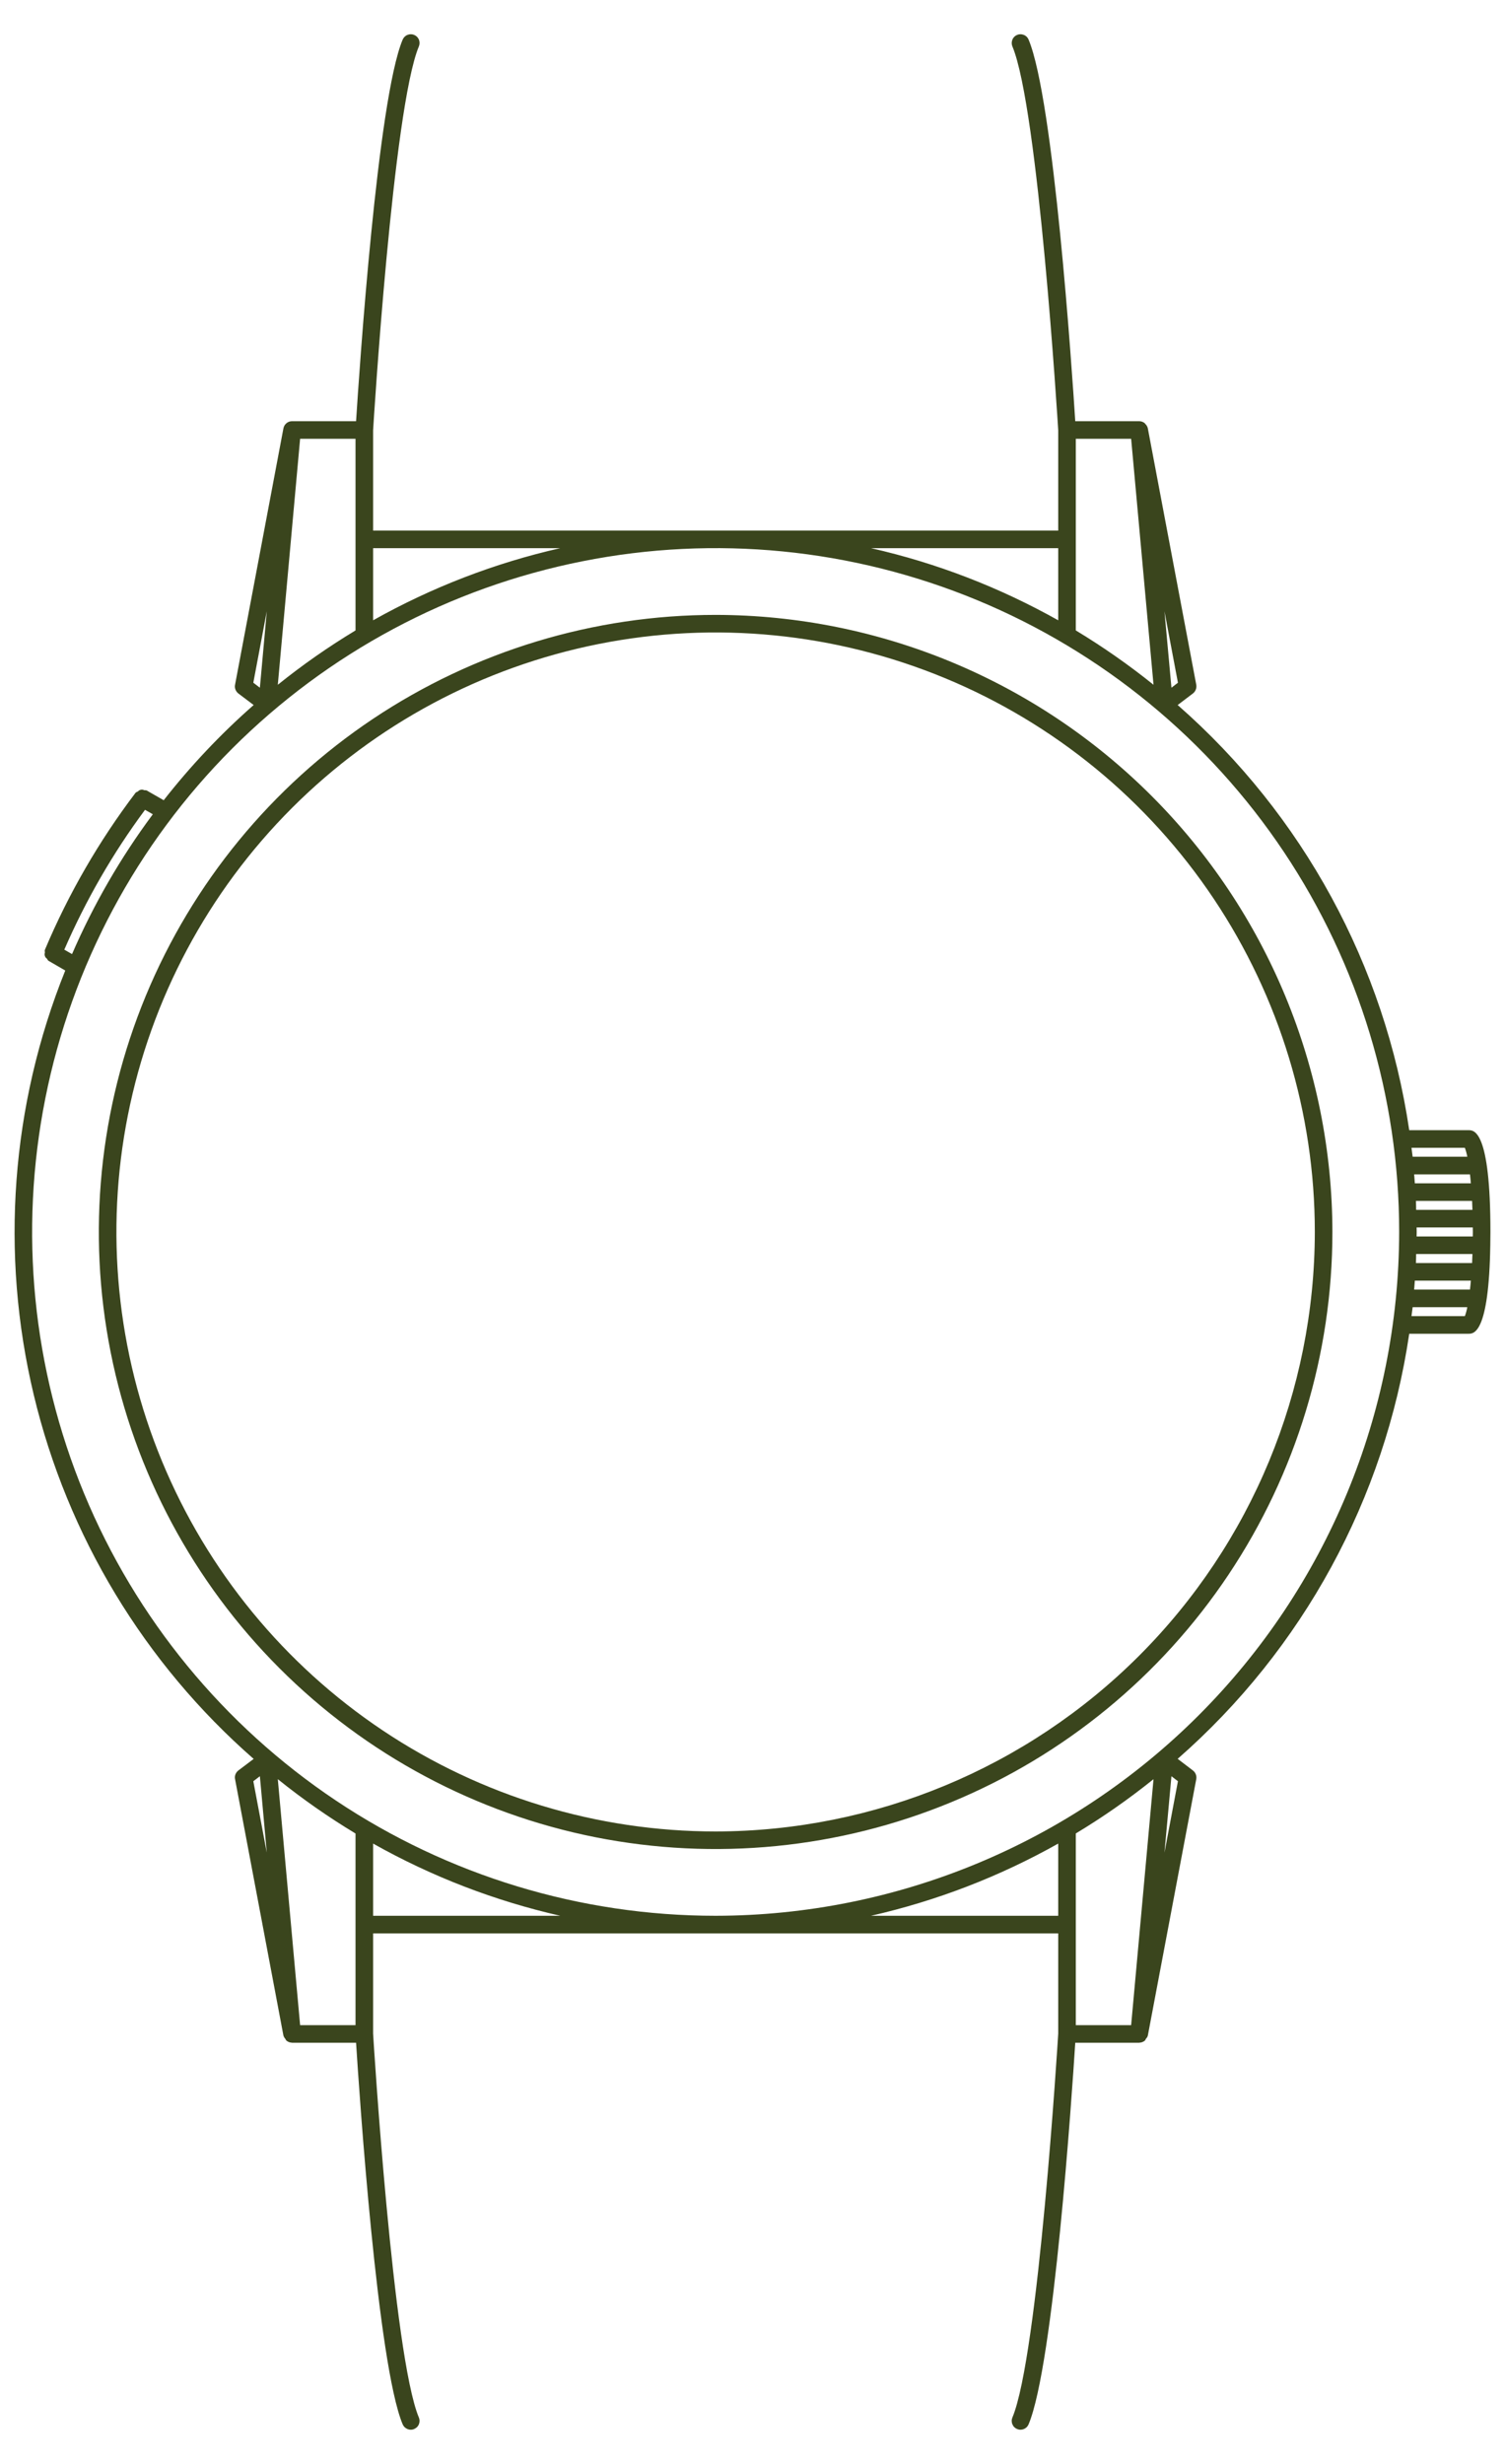
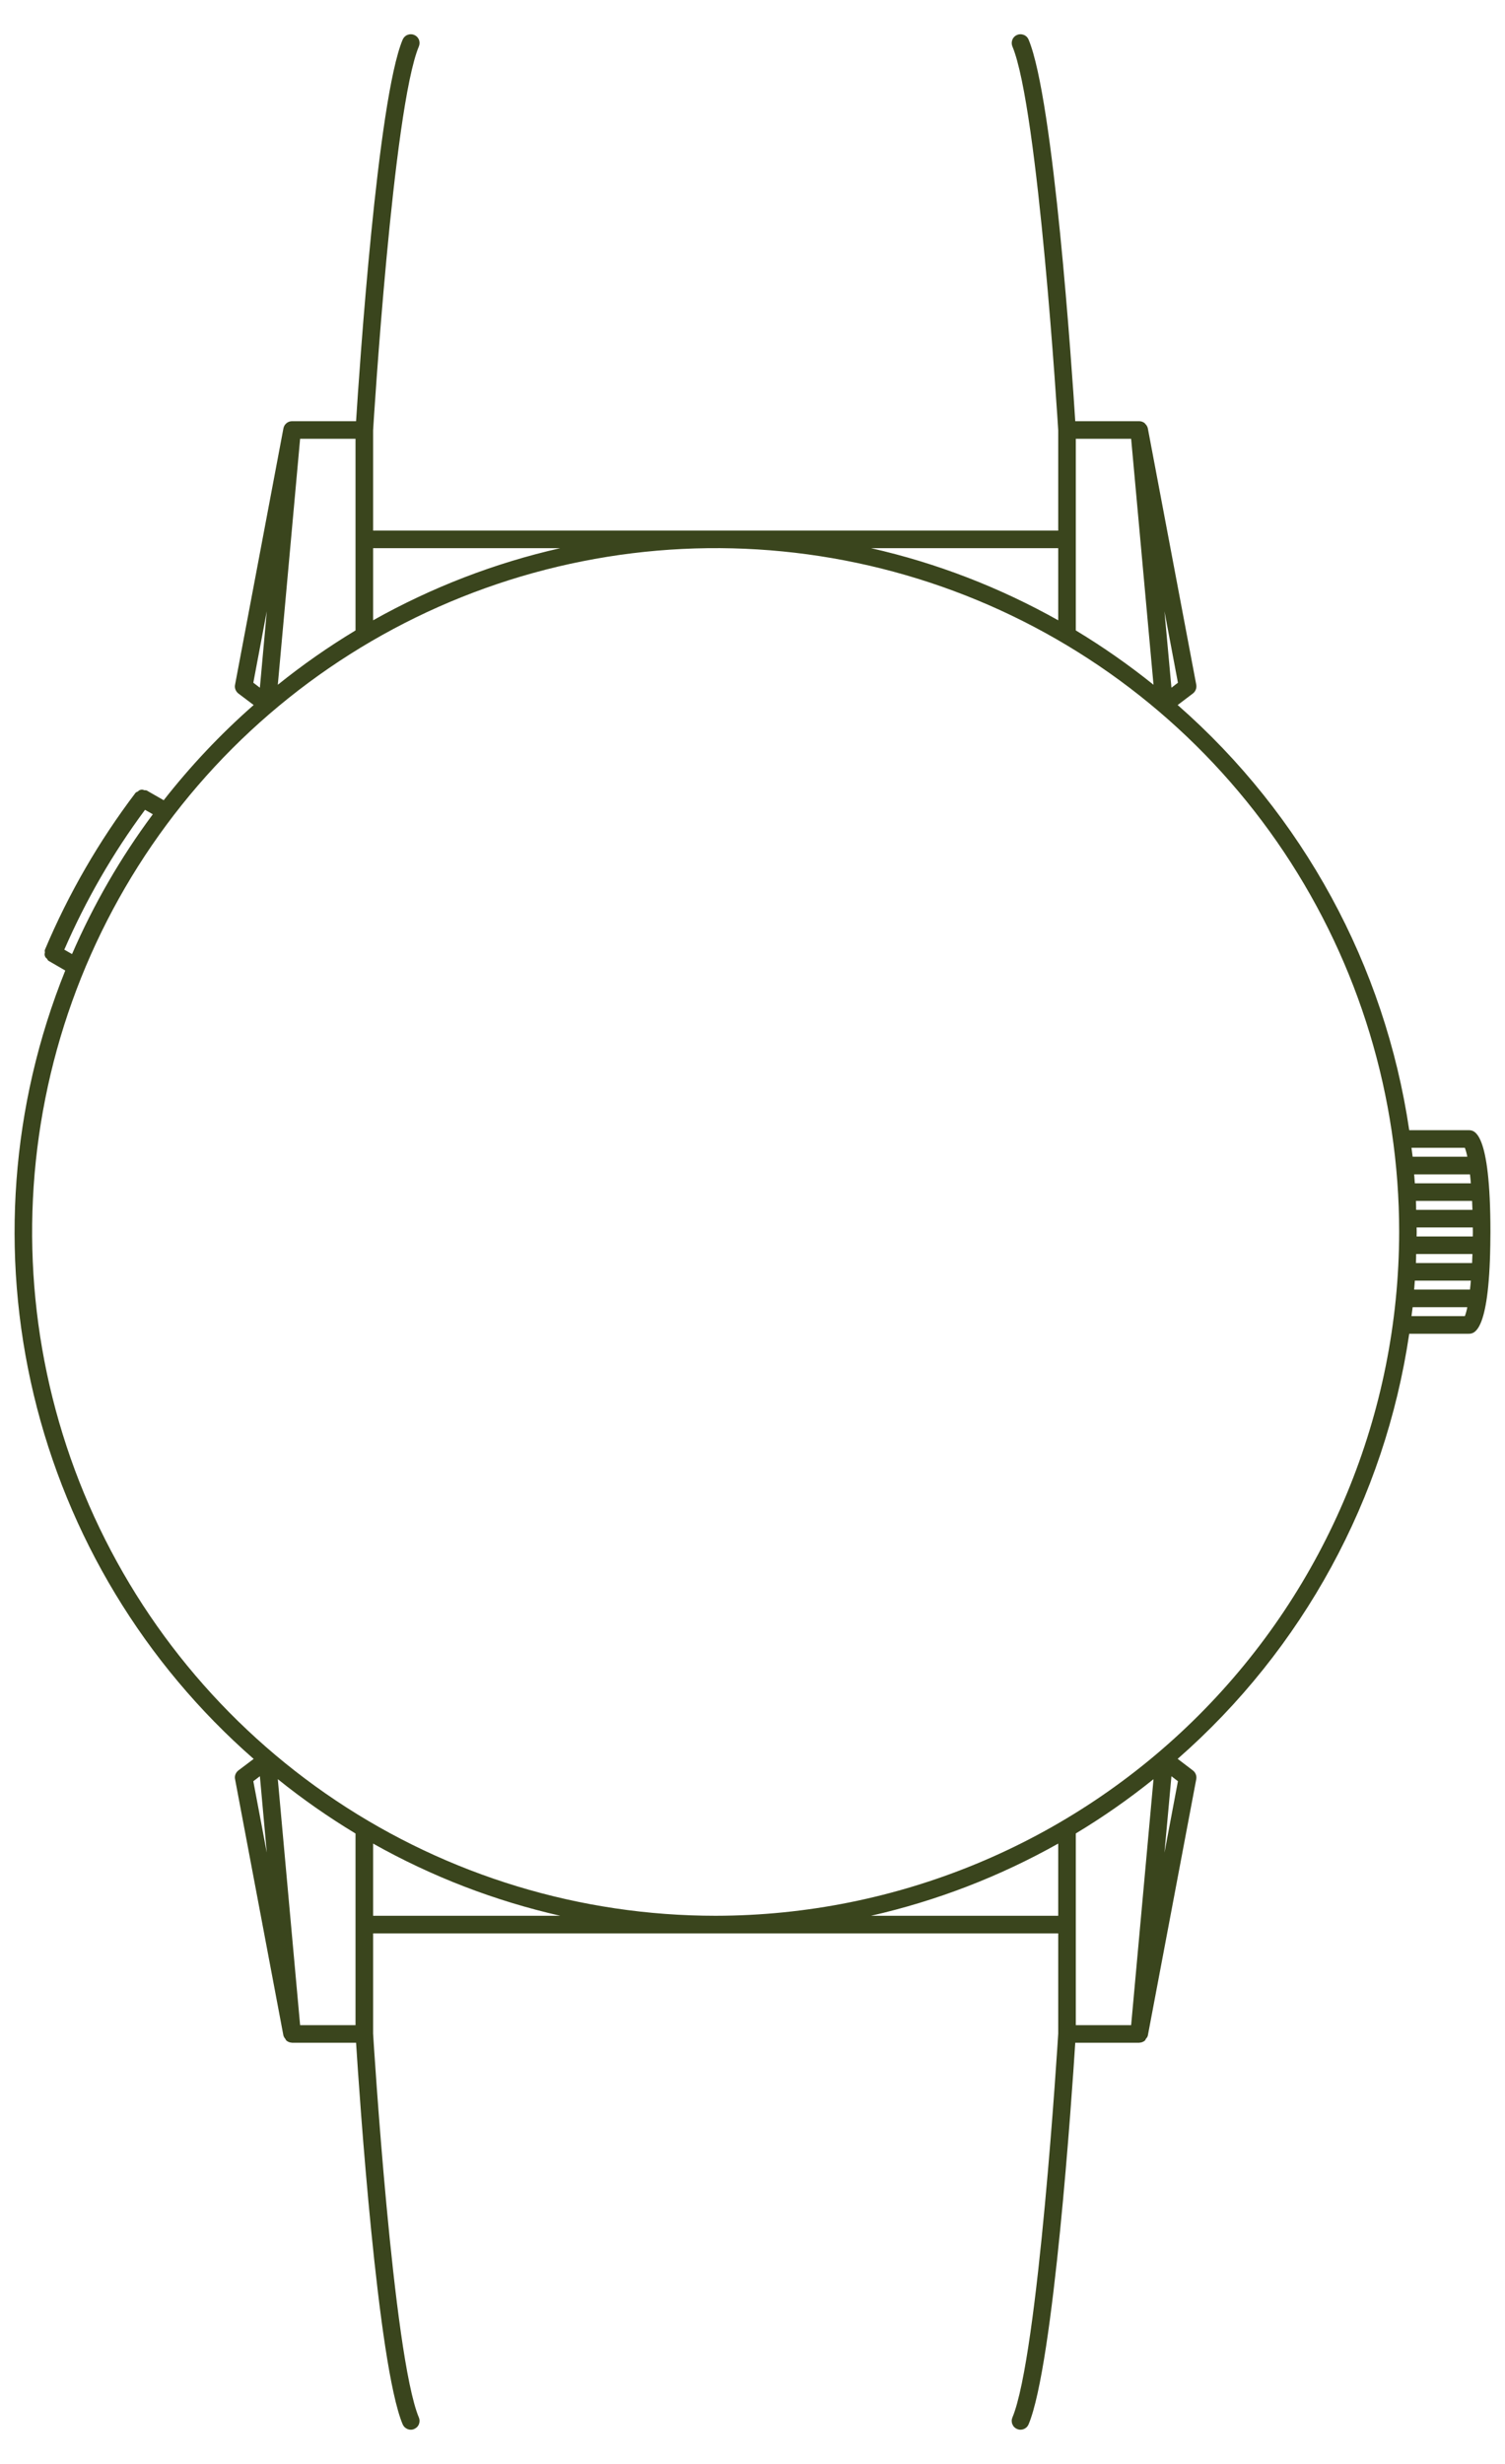
<svg xmlns="http://www.w3.org/2000/svg" width="22" height="36" viewBox="0 0 22 36" fill="none">
-   <path d="M10.461 8.984C8.678 8.984 6.935 9.513 5.452 10.503C3.97 11.494 2.814 12.902 2.131 14.55C1.449 16.197 1.27 18.01 1.618 19.759C1.966 21.508 2.825 23.114 4.086 24.375C5.347 25.636 6.953 26.495 8.702 26.843C10.451 27.19 12.264 27.012 13.911 26.329C15.559 25.647 16.967 24.491 17.957 23.009C18.948 21.526 19.477 19.783 19.477 18C19.474 15.61 18.523 13.318 16.833 11.628C15.143 9.938 12.851 8.987 10.461 8.984ZM10.461 26.759C8.729 26.759 7.035 26.245 5.595 25.283C4.154 24.32 3.032 22.953 2.369 21.352C1.706 19.752 1.532 17.99 1.87 16.291C2.208 14.592 3.042 13.031 4.267 11.806C5.492 10.581 7.053 9.747 8.752 9.409C10.451 9.071 12.212 9.245 13.813 9.908C15.413 10.57 16.781 11.693 17.744 13.134C18.706 14.574 19.22 16.267 19.22 18C19.217 20.322 18.294 22.549 16.652 24.191C15.01 25.833 12.783 26.756 10.461 26.759Z" fill="#3A451D" />
  <path d="M21.785 18.194C21.786 18.131 21.787 18.069 21.787 18C21.787 16.513 21.547 16.513 21.468 16.513H20.6C20.245 14.106 19.045 11.904 17.215 10.301L17.438 10.132C17.457 10.117 17.472 10.098 17.48 10.075C17.489 10.053 17.491 10.029 17.487 10.005L16.779 6.259C16.773 6.233 16.76 6.21 16.74 6.192C16.738 6.19 16.738 6.186 16.735 6.184C16.712 6.165 16.683 6.154 16.653 6.154H15.718C15.67 5.401 15.403 1.453 15.036 0.579C15.023 0.547 14.998 0.522 14.966 0.51C14.934 0.497 14.899 0.497 14.868 0.51C14.836 0.523 14.811 0.548 14.799 0.58C14.786 0.611 14.786 0.647 14.799 0.678C15.178 1.58 15.463 6.186 15.469 6.287V7.752H5.454V6.287C5.46 6.186 5.745 1.58 6.123 0.678C6.136 0.647 6.136 0.611 6.124 0.58C6.111 0.548 6.086 0.523 6.054 0.51C6.023 0.497 5.988 0.497 5.956 0.51C5.925 0.522 5.9 0.547 5.886 0.579C5.519 1.453 5.253 5.401 5.205 6.154H4.269C4.239 6.154 4.21 6.164 4.187 6.184C4.164 6.203 4.149 6.229 4.143 6.259L3.436 10.005C3.431 10.029 3.433 10.053 3.442 10.075C3.451 10.098 3.465 10.117 3.484 10.132L3.708 10.301C3.227 10.723 2.787 11.189 2.393 11.692L2.147 11.551C2.135 11.543 2.121 11.548 2.107 11.545C2.093 11.538 2.076 11.535 2.059 11.539C2.043 11.542 2.028 11.55 2.017 11.563C2.005 11.571 1.99 11.572 1.981 11.584C1.445 12.291 1 13.061 0.656 13.878C0.651 13.892 0.657 13.905 0.656 13.919C0.651 13.935 0.651 13.952 0.656 13.967C0.661 13.983 0.671 13.997 0.685 14.006C0.694 14.017 0.697 14.031 0.711 14.039L0.954 14.18C0.161 16.148 -0 18.314 0.493 20.378C0.986 22.442 2.11 24.302 3.708 25.699L3.484 25.868C3.465 25.883 3.451 25.902 3.442 25.924C3.433 25.947 3.431 25.971 3.436 25.994L4.143 29.741C4.149 29.759 4.158 29.775 4.171 29.789C4.177 29.797 4.178 29.807 4.186 29.814C4.208 29.833 4.237 29.844 4.266 29.845L4.269 29.846H5.205C5.253 30.599 5.519 34.547 5.886 35.421C5.896 35.444 5.913 35.465 5.934 35.478C5.955 35.492 5.979 35.5 6.005 35.5C6.026 35.5 6.047 35.495 6.065 35.484C6.084 35.474 6.1 35.46 6.112 35.442C6.123 35.425 6.13 35.404 6.132 35.383C6.134 35.362 6.131 35.341 6.123 35.322C5.745 34.42 5.46 29.814 5.454 29.713V28.248H15.469V29.713C15.463 29.814 15.178 34.42 14.799 35.322C14.793 35.337 14.789 35.354 14.789 35.371C14.789 35.388 14.792 35.404 14.799 35.42C14.805 35.435 14.814 35.45 14.826 35.462C14.838 35.474 14.852 35.483 14.868 35.49C14.883 35.496 14.9 35.5 14.917 35.5C14.934 35.5 14.95 35.497 14.966 35.49C14.982 35.484 14.996 35.474 15.008 35.463C15.02 35.451 15.029 35.437 15.036 35.421C15.403 34.547 15.67 30.599 15.718 29.846H16.653L16.656 29.845C16.686 29.844 16.714 29.833 16.736 29.814C16.744 29.807 16.745 29.797 16.751 29.788C16.764 29.775 16.774 29.759 16.779 29.741L17.487 25.994C17.491 25.971 17.489 25.947 17.48 25.924C17.472 25.902 17.457 25.883 17.438 25.868L17.215 25.698C19.045 24.096 20.245 21.894 20.6 19.487H21.468C21.543 19.487 21.765 19.484 21.785 18.194V18.194ZM21.519 18.454H20.698C20.7 18.41 20.7 18.366 20.701 18.322H21.524C21.523 18.367 21.521 18.412 21.519 18.454ZM21.524 17.677H20.701C20.7 17.634 20.7 17.59 20.698 17.546H21.519C21.521 17.588 21.523 17.632 21.524 17.677ZM20.708 18.066C20.708 18.044 20.709 18.022 20.709 18C20.709 17.978 20.708 17.956 20.708 17.934H21.529C21.53 17.957 21.53 17.977 21.53 18C21.53 18.023 21.53 18.043 21.529 18.066H20.708ZM21.501 17.289H20.682C20.679 17.245 20.675 17.201 20.672 17.158H21.488C21.493 17.198 21.497 17.243 21.501 17.289ZM20.682 18.711H21.501C21.497 18.757 21.493 18.801 21.488 18.842H20.672C20.675 18.798 20.679 18.755 20.682 18.711ZM21.413 16.77C21.429 16.812 21.441 16.856 21.449 16.901H20.65C20.645 16.857 20.638 16.813 20.633 16.77H21.413ZM17.124 10.048L17.022 8.931L17.219 9.975L17.124 10.048ZM15.726 6.411H16.535L16.862 10.005C16.501 9.715 16.122 9.45 15.726 9.211V6.411ZM15.469 8.009V9.063C14.612 8.582 13.691 8.226 12.732 8.009H15.469ZM8.19 8.009C7.232 8.226 6.31 8.582 5.454 9.063V8.009L8.19 8.009ZM5.197 9.211C4.801 9.45 4.421 9.715 4.061 10.005L4.387 6.411H5.197V9.211ZM3.9 8.931L3.799 10.048L3.703 9.975L3.9 8.931ZM0.94 13.875C1.255 13.151 1.65 12.465 2.12 11.832L2.234 11.897C1.763 12.53 1.367 13.216 1.053 13.94L0.94 13.875ZM3.799 25.952L3.9 27.069L3.703 26.025L3.799 25.952ZM5.197 29.589H4.387L4.061 25.995C4.421 26.285 4.801 26.55 5.197 26.789V29.589ZM5.454 27.991V26.936C6.31 27.418 7.232 27.773 8.19 27.991L5.454 27.991ZM12.732 27.991C13.691 27.773 14.612 27.418 15.469 26.936V27.991H12.732ZM15.726 26.788C16.122 26.55 16.501 26.285 16.862 25.995L16.535 29.589H15.726V26.788ZM17.022 27.069L17.124 25.952L17.219 26.025L17.022 27.069ZM10.461 27.991C8.485 27.991 6.553 27.405 4.91 26.307C3.267 25.209 1.987 23.649 1.23 21.823C0.474 19.998 0.276 17.989 0.662 16.051C1.047 14.113 1.999 12.332 3.396 10.935C4.794 9.538 6.574 8.586 8.512 8.201C10.45 7.815 12.459 8.013 14.285 8.769C16.11 9.525 17.671 10.806 18.769 12.449C19.866 14.092 20.453 16.024 20.453 18C20.449 20.649 19.396 23.188 17.523 25.061C15.65 26.934 13.11 27.988 10.461 27.991ZM20.65 19.099H21.449C21.441 19.144 21.429 19.188 21.413 19.23H20.633C20.638 19.186 20.645 19.143 20.65 19.099Z" fill="#3A451D" />
</svg>